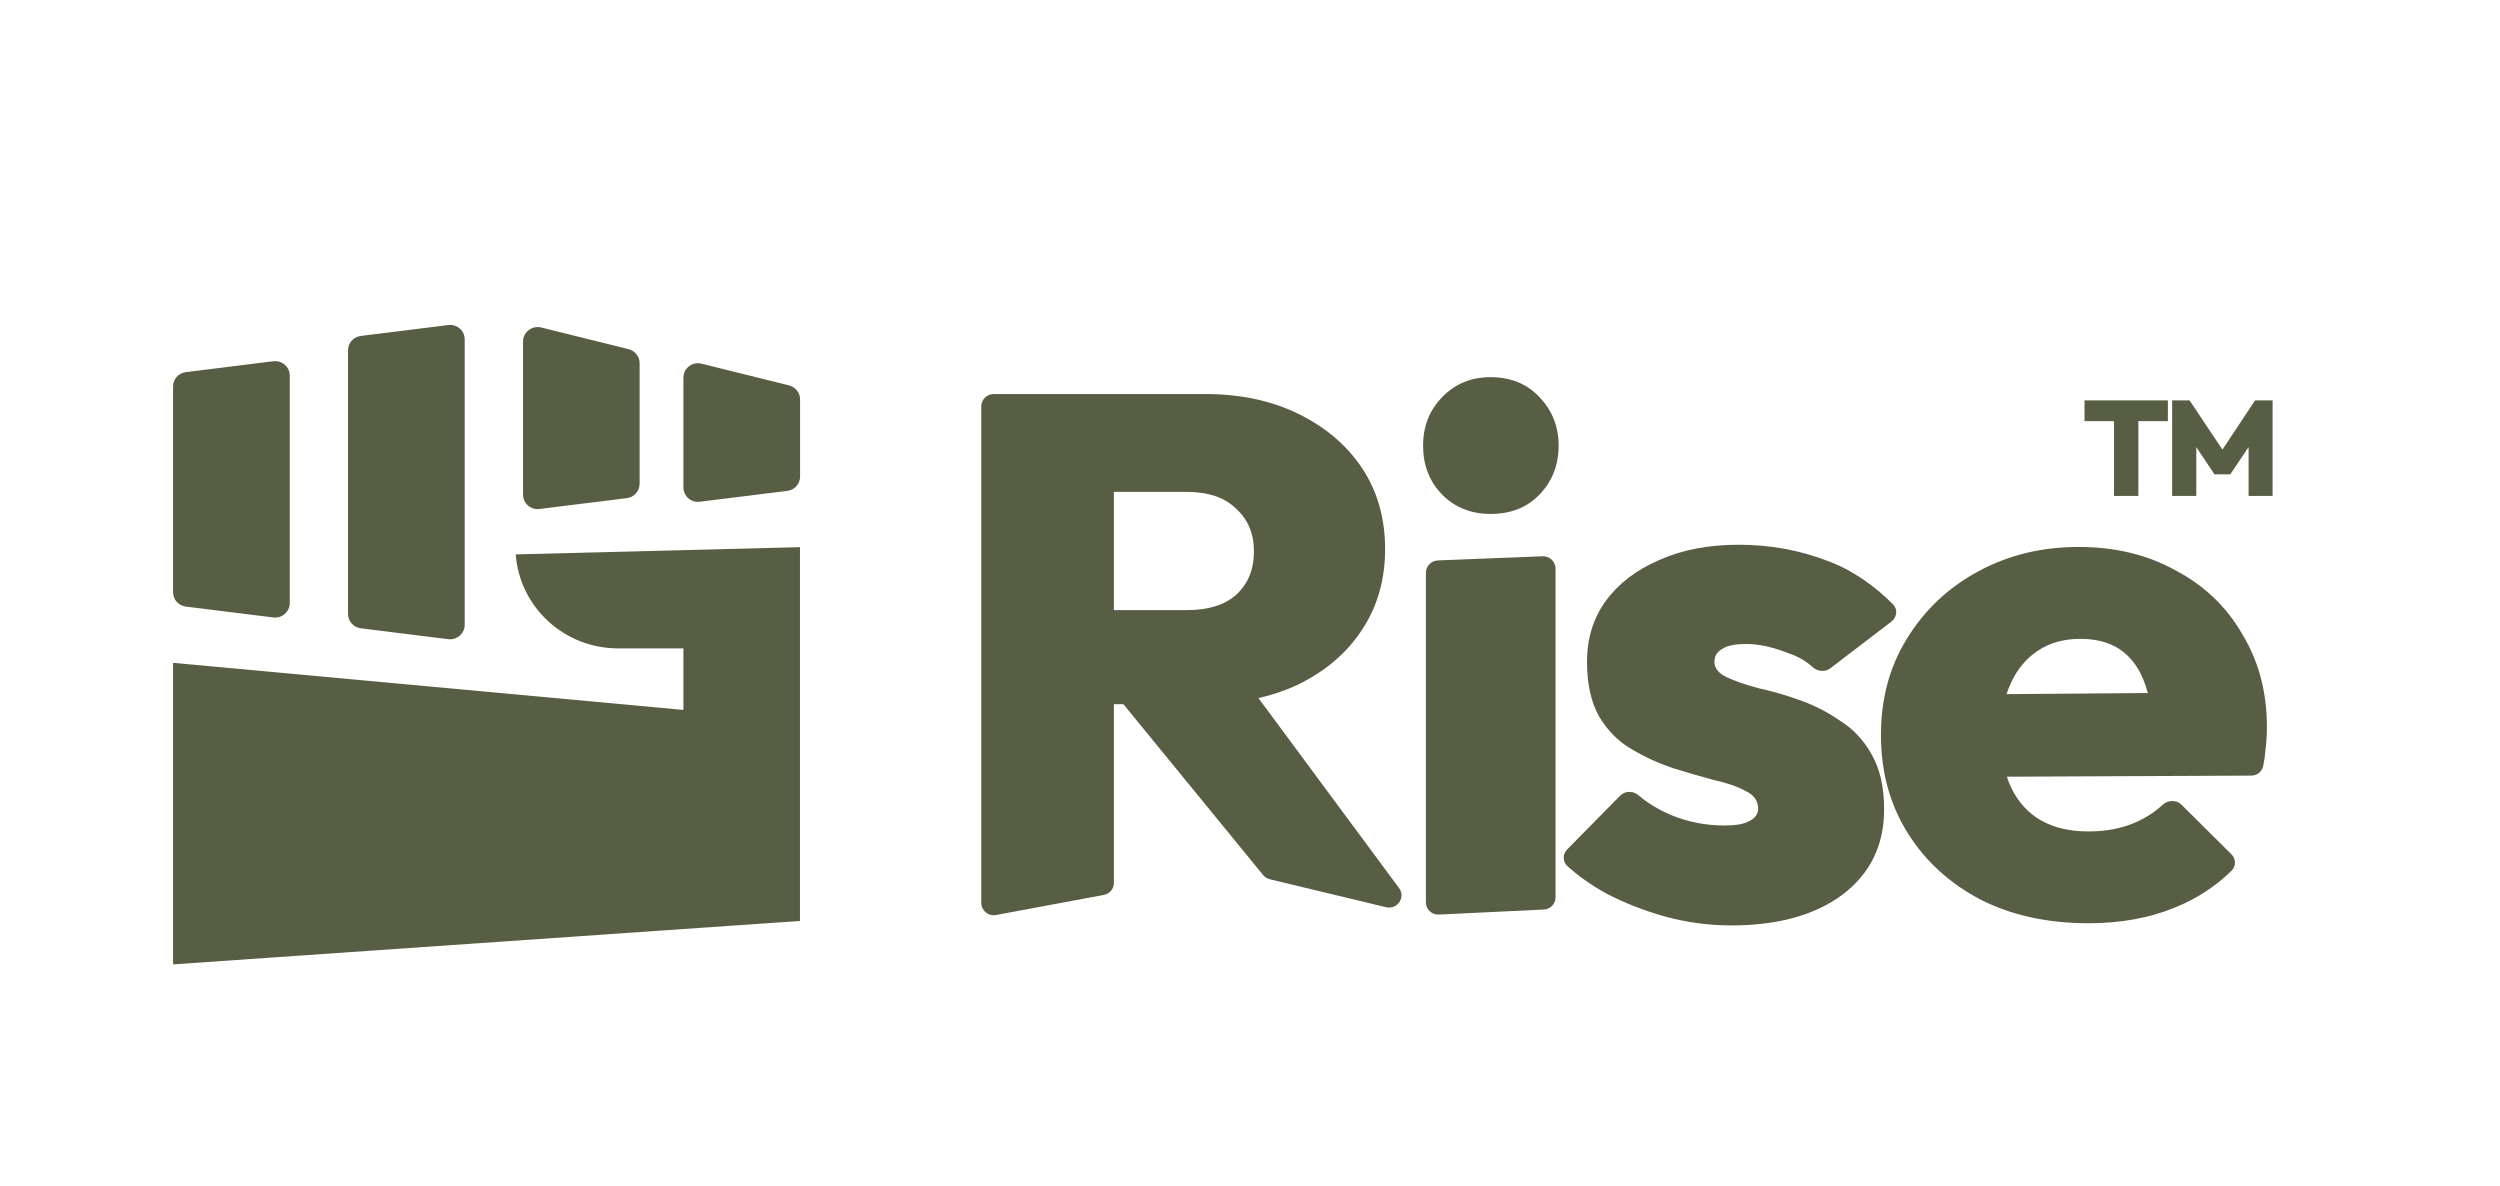
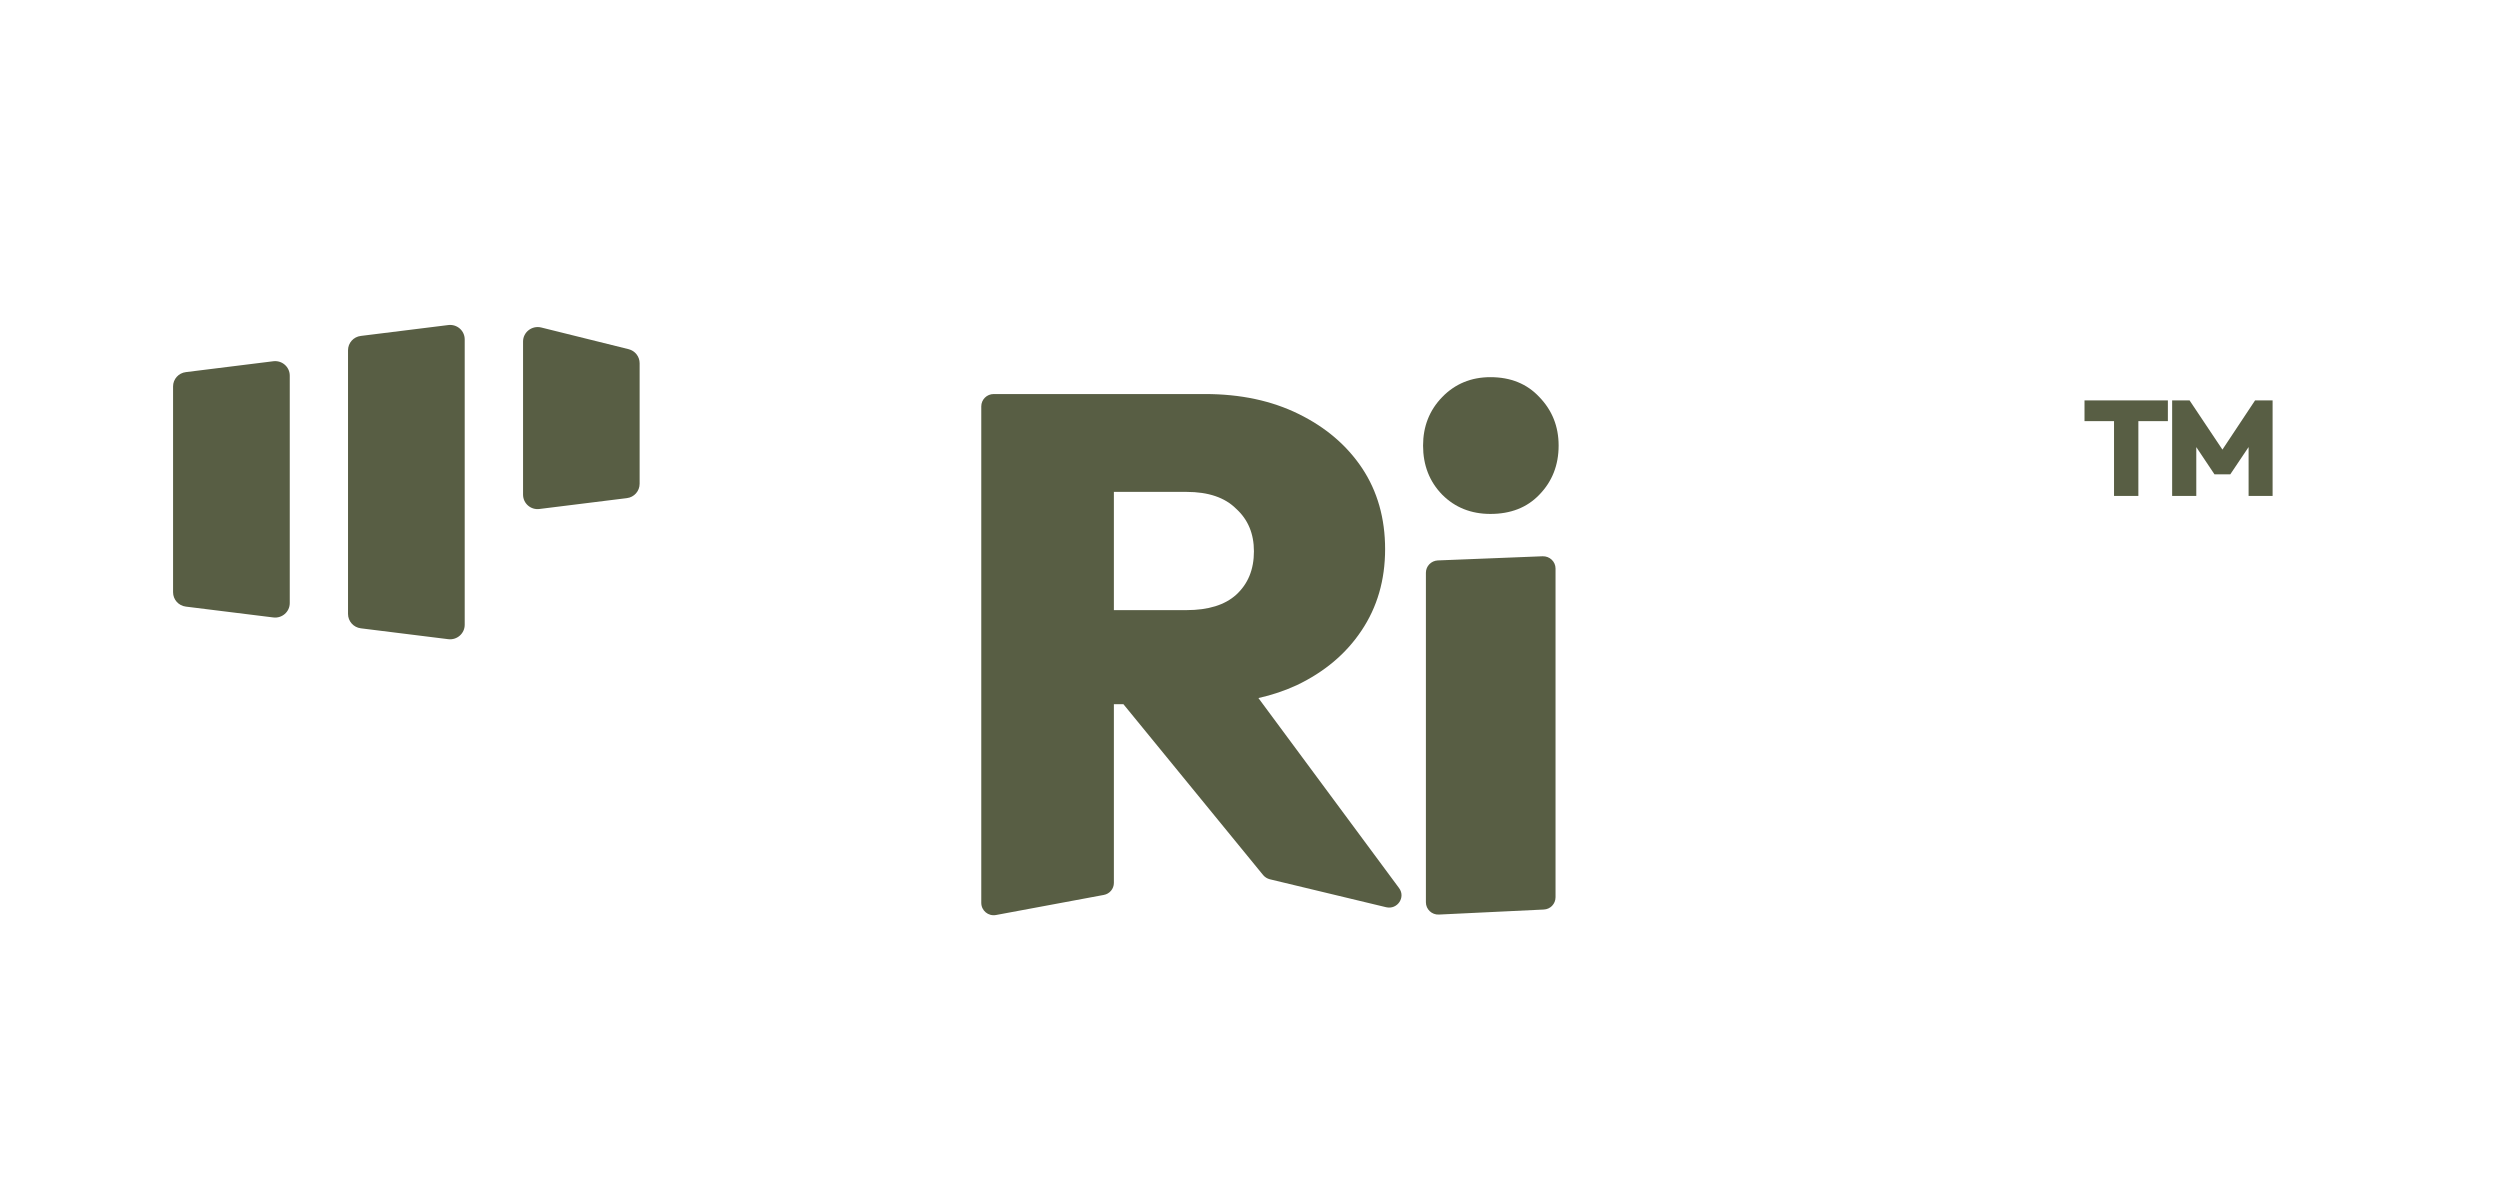
<svg xmlns="http://www.w3.org/2000/svg" width="118" zoomAndPan="magnify" viewBox="0 0 89.04 37.5" height="56" preserveAspectRatio="xMidYMid meet" version="1.0">
  <path fill="#585e44" d="M 50.785 29.758 C 50.785 30.008 50.996 30.207 51.246 30.195 L 54.98 30.016 C 55.219 30.008 55.402 29.812 55.402 29.578 L 55.402 17.871 C 55.402 17.625 55.195 17.426 54.941 17.434 L 51.207 17.582 C 50.973 17.594 50.785 17.785 50.785 18.02 Z M 50.785 29.758 " fill-opacity="1" fill-rule="nonzero" />
  <path fill="#585e44" d="M 51.367 15.242 C 51.824 15.699 52.398 15.926 53.082 15.926 C 53.805 15.926 54.387 15.699 54.824 15.242 C 55.281 14.773 55.512 14.188 55.512 13.492 C 55.512 12.809 55.281 12.234 54.824 11.762 C 54.387 11.293 53.805 11.055 53.082 11.055 C 52.398 11.055 51.824 11.293 51.367 11.762 C 50.91 12.234 50.684 12.809 50.684 13.492 C 50.684 14.188 50.91 14.773 51.367 15.242 Z M 51.367 15.242 " fill-opacity="1" fill-rule="nonzero" />
  <path fill="#585e44" d="M 39.672 22.703 L 39.672 29.066 C 39.672 29.277 39.523 29.457 39.312 29.496 L 35.473 30.211 C 35.199 30.262 34.949 30.055 34.949 29.777 L 34.949 12.094 C 34.949 11.852 35.148 11.656 35.391 11.656 L 42.918 11.656 C 44.188 11.656 45.293 11.895 46.246 12.363 C 47.211 12.836 47.969 13.48 48.516 14.301 C 49.059 15.121 49.332 16.082 49.332 17.18 C 49.332 18.281 49.051 19.25 48.488 20.086 C 47.941 20.906 47.176 21.551 46.191 22.023 C 45.766 22.219 45.309 22.375 44.82 22.484 L 49.828 29.25 C 50.074 29.578 49.77 30.027 49.371 29.934 L 45.227 28.938 C 45.133 28.914 45.051 28.863 44.988 28.789 L 40.012 22.703 Z M 39.672 19.352 L 42.258 19.352 C 43.035 19.352 43.625 19.168 44.027 18.805 C 44.449 18.418 44.66 17.906 44.66 17.258 C 44.66 16.629 44.449 16.125 44.027 15.742 C 43.625 15.34 43.035 15.141 42.258 15.141 L 39.672 15.141 Z M 39.672 19.352 " fill-opacity="1" fill-rule="evenodd" />
-   <path fill="#585e44" d="M 61.668 30.582 C 60.875 30.582 60.094 30.48 59.32 30.27 C 58.562 30.059 57.852 29.781 57.18 29.43 C 56.672 29.145 56.219 28.824 55.828 28.473 C 55.648 28.312 55.652 28.039 55.82 27.871 L 57.707 25.957 C 57.883 25.781 58.168 25.785 58.355 25.945 C 58.703 26.238 59.094 26.473 59.531 26.656 C 60.129 26.902 60.762 27.023 61.43 27.023 C 61.816 27.023 62.109 26.973 62.301 26.867 C 62.512 26.762 62.617 26.613 62.617 26.422 C 62.617 26.141 62.469 25.934 62.168 25.793 C 61.887 25.637 61.508 25.504 61.035 25.402 C 60.578 25.277 60.094 25.141 59.582 24.98 C 59.074 24.809 58.578 24.582 58.105 24.301 C 57.629 24.023 57.242 23.629 56.945 23.125 C 56.664 22.617 56.523 21.973 56.523 21.188 C 56.523 20.367 56.742 19.652 57.18 19.039 C 57.637 18.41 58.273 17.922 59.082 17.574 C 59.891 17.207 60.84 17.023 61.93 17.023 C 63.039 17.023 64.094 17.215 65.098 17.602 C 65.953 17.91 66.809 18.516 67.426 19.152 C 67.598 19.328 67.562 19.609 67.363 19.762 L 65.18 21.43 C 64.996 21.566 64.738 21.539 64.566 21.387 C 64.266 21.117 63.984 20.98 63.594 20.848 C 63.082 20.652 62.617 20.559 62.195 20.559 C 61.789 20.559 61.5 20.617 61.324 20.742 C 61.148 20.848 61.062 20.992 61.062 21.188 C 61.062 21.414 61.203 21.598 61.484 21.734 C 61.781 21.875 62.16 22.008 62.617 22.129 C 63.094 22.234 63.578 22.371 64.07 22.547 C 64.578 22.723 65.062 22.965 65.52 23.281 C 65.996 23.578 66.375 23.977 66.656 24.484 C 66.953 24.992 67.105 25.645 67.105 26.449 C 67.105 27.723 66.613 28.734 65.625 29.484 C 64.641 30.215 63.32 30.582 61.668 30.582 Z M 61.668 30.582 " fill-opacity="1" fill-rule="nonzero" />
-   <path fill="#585e44" d="M 70.551 29.668 C 71.66 30.227 72.938 30.504 74.379 30.504 C 75.523 30.504 76.543 30.32 77.441 29.953 C 78.223 29.641 78.902 29.199 79.48 28.633 C 79.645 28.469 79.637 28.203 79.469 28.043 L 77.695 26.281 C 77.516 26.102 77.219 26.113 77.031 26.281 C 76.73 26.555 76.398 26.766 76.043 26.918 C 75.566 27.129 75.012 27.234 74.379 27.234 C 73.711 27.234 73.148 27.102 72.691 26.84 C 72.234 26.578 71.883 26.195 71.637 25.688 C 71.574 25.559 71.523 25.426 71.477 25.285 L 80.184 25.246 C 80.387 25.242 80.562 25.109 80.605 24.91 C 80.648 24.695 80.676 24.504 80.688 24.328 C 80.723 24.047 80.738 23.777 80.738 23.516 C 80.738 22.277 80.449 21.176 79.867 20.219 C 79.305 19.238 78.516 18.48 77.492 17.941 C 76.492 17.383 75.34 17.102 74.035 17.102 C 72.699 17.102 71.496 17.398 70.422 17.992 C 69.367 18.566 68.531 19.363 67.914 20.375 C 67.297 21.367 66.992 22.512 66.992 23.805 C 66.992 25.113 67.309 26.273 67.941 27.285 C 68.574 28.297 69.445 29.09 70.551 29.668 Z M 71.465 22.344 C 71.508 22.215 71.555 22.09 71.609 21.973 C 71.836 21.465 72.164 21.074 72.586 20.793 C 73.008 20.516 73.508 20.375 74.09 20.375 C 74.652 20.375 75.117 20.496 75.488 20.742 C 75.855 20.984 76.137 21.344 76.332 21.812 C 76.395 21.965 76.449 22.125 76.496 22.305 Z M 71.465 22.344 " fill-opacity="1" fill-rule="evenodd" />
  <path fill="#585e44" d="M 75.293 15.285 L 75.293 11.906 L 76.16 11.906 L 76.16 15.285 Z M 74.242 12.621 L 74.242 11.883 L 77.211 11.883 L 77.211 12.621 Z M 77.363 15.285 L 77.363 11.883 L 77.984 11.883 L 79.301 13.855 L 79.008 13.855 L 80.316 11.883 L 80.941 11.883 L 80.941 15.285 L 80.086 15.285 L 80.086 13.301 L 80.223 13.34 L 79.434 14.516 L 78.871 14.516 L 78.086 13.34 L 78.223 13.301 L 78.223 15.285 Z M 77.363 15.285 " fill-opacity="1" fill-rule="nonzero" />
  <path fill="#585e44" d="M 12.395 10.098 C 12.395 9.836 12.59 9.617 12.852 9.586 L 15.965 9.199 C 16.277 9.16 16.551 9.398 16.551 9.711 L 16.551 19.875 C 16.551 20.184 16.277 20.426 15.965 20.387 L 12.852 20 C 12.59 19.969 12.395 19.746 12.395 19.488 Z M 12.395 10.098 " fill-opacity="1" fill-rule="nonzero" />
  <path fill="#585e44" d="M 6.164 11.383 C 6.164 11.125 6.359 10.906 6.621 10.875 L 9.734 10.488 C 10.043 10.449 10.32 10.688 10.32 11 L 10.32 19.102 C 10.32 19.414 10.043 19.652 9.734 19.613 L 6.621 19.227 C 6.359 19.195 6.164 18.977 6.164 18.715 Z M 6.164 11.383 " fill-opacity="1" fill-rule="nonzero" />
  <path fill="#585e44" d="M 22.391 10.059 C 22.621 10.117 22.781 10.324 22.781 10.559 L 22.781 14.852 C 22.781 15.113 22.586 15.332 22.328 15.363 L 19.211 15.75 C 18.902 15.789 18.629 15.551 18.629 15.238 L 18.629 9.785 C 18.629 9.453 18.945 9.207 19.273 9.285 Z M 22.391 10.059 " fill-opacity="1" fill-rule="nonzero" />
-   <path fill="#585e44" d="M 28.496 11.848 C 28.496 11.609 28.332 11.402 28.102 11.348 L 24.984 10.574 C 24.656 10.492 24.34 10.738 24.34 11.074 L 24.34 14.98 C 24.34 15.293 24.613 15.531 24.922 15.492 L 28.039 15.105 C 28.301 15.074 28.496 14.855 28.496 14.594 Z M 28.496 11.848 " fill-opacity="1" fill-rule="nonzero" />
-   <path fill="#585e44" d="M 28.492 17.109 L 18.367 17.367 C 18.512 19.258 20.102 20.715 22.012 20.715 L 24.34 20.715 L 24.34 22.906 L 6.164 21.23 L 6.164 31.969 L 28.492 30.422 Z M 28.492 17.109 " fill-opacity="1" fill-rule="nonzero" />
</svg>